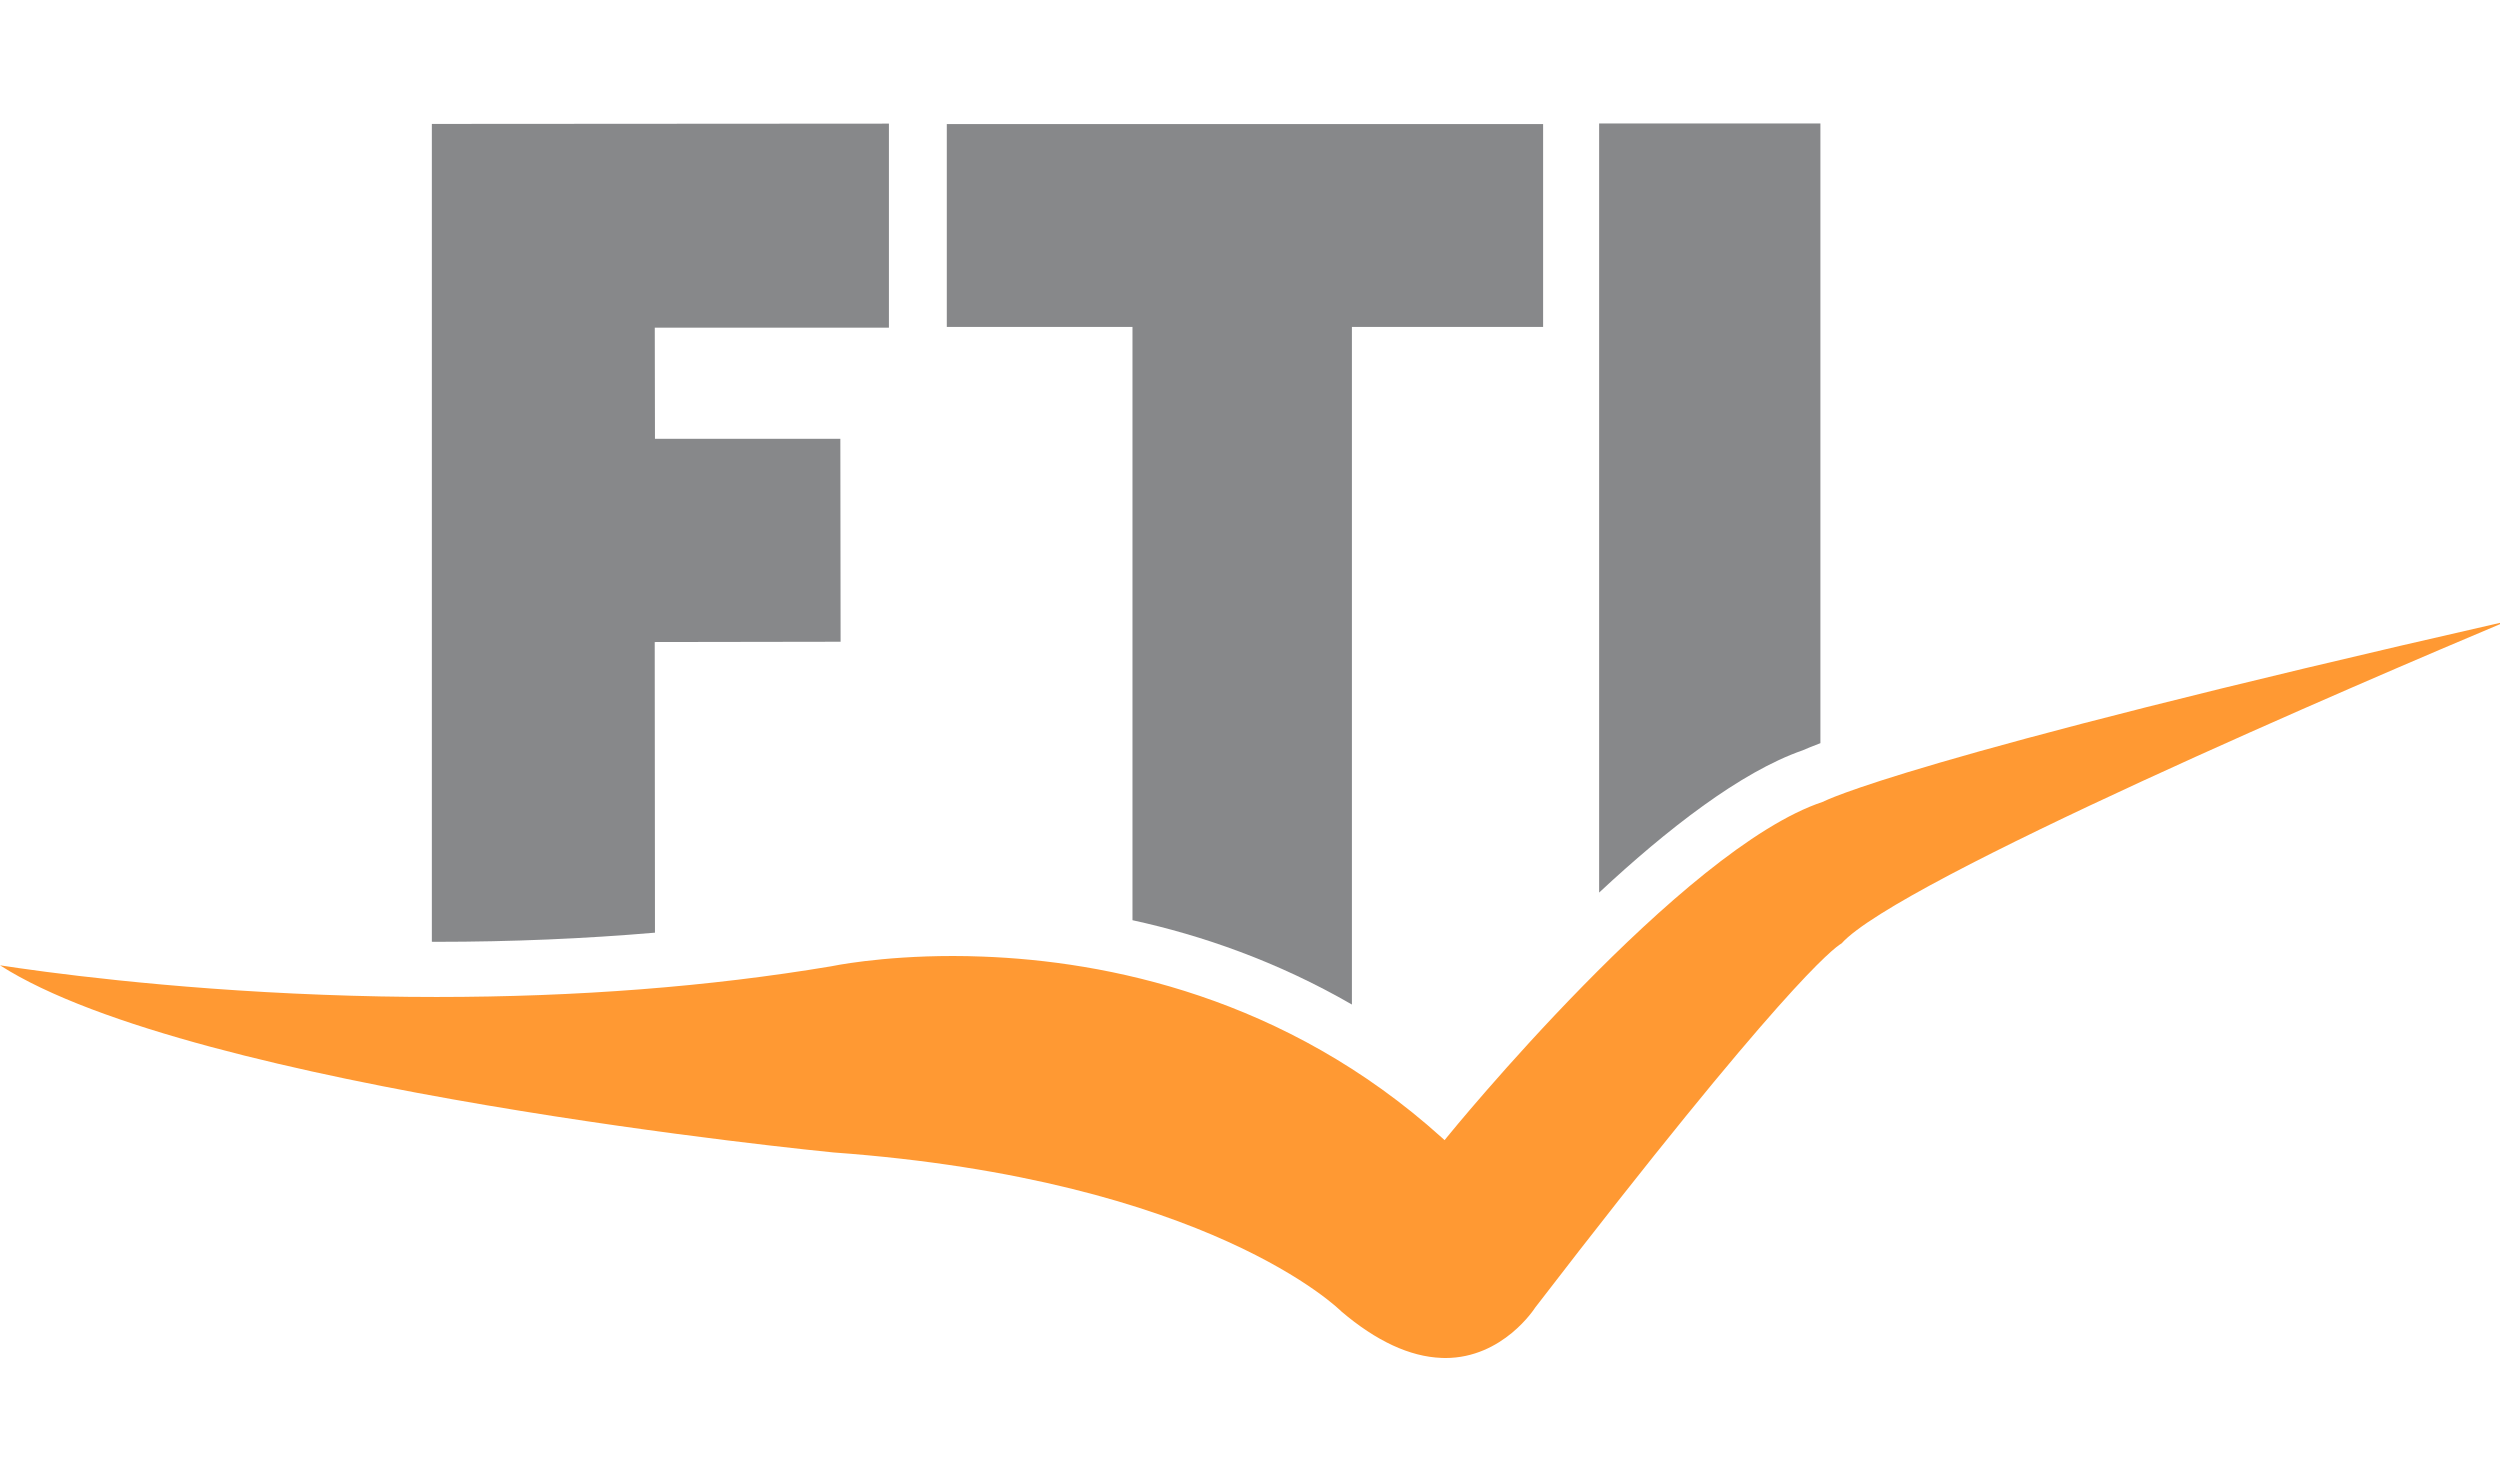
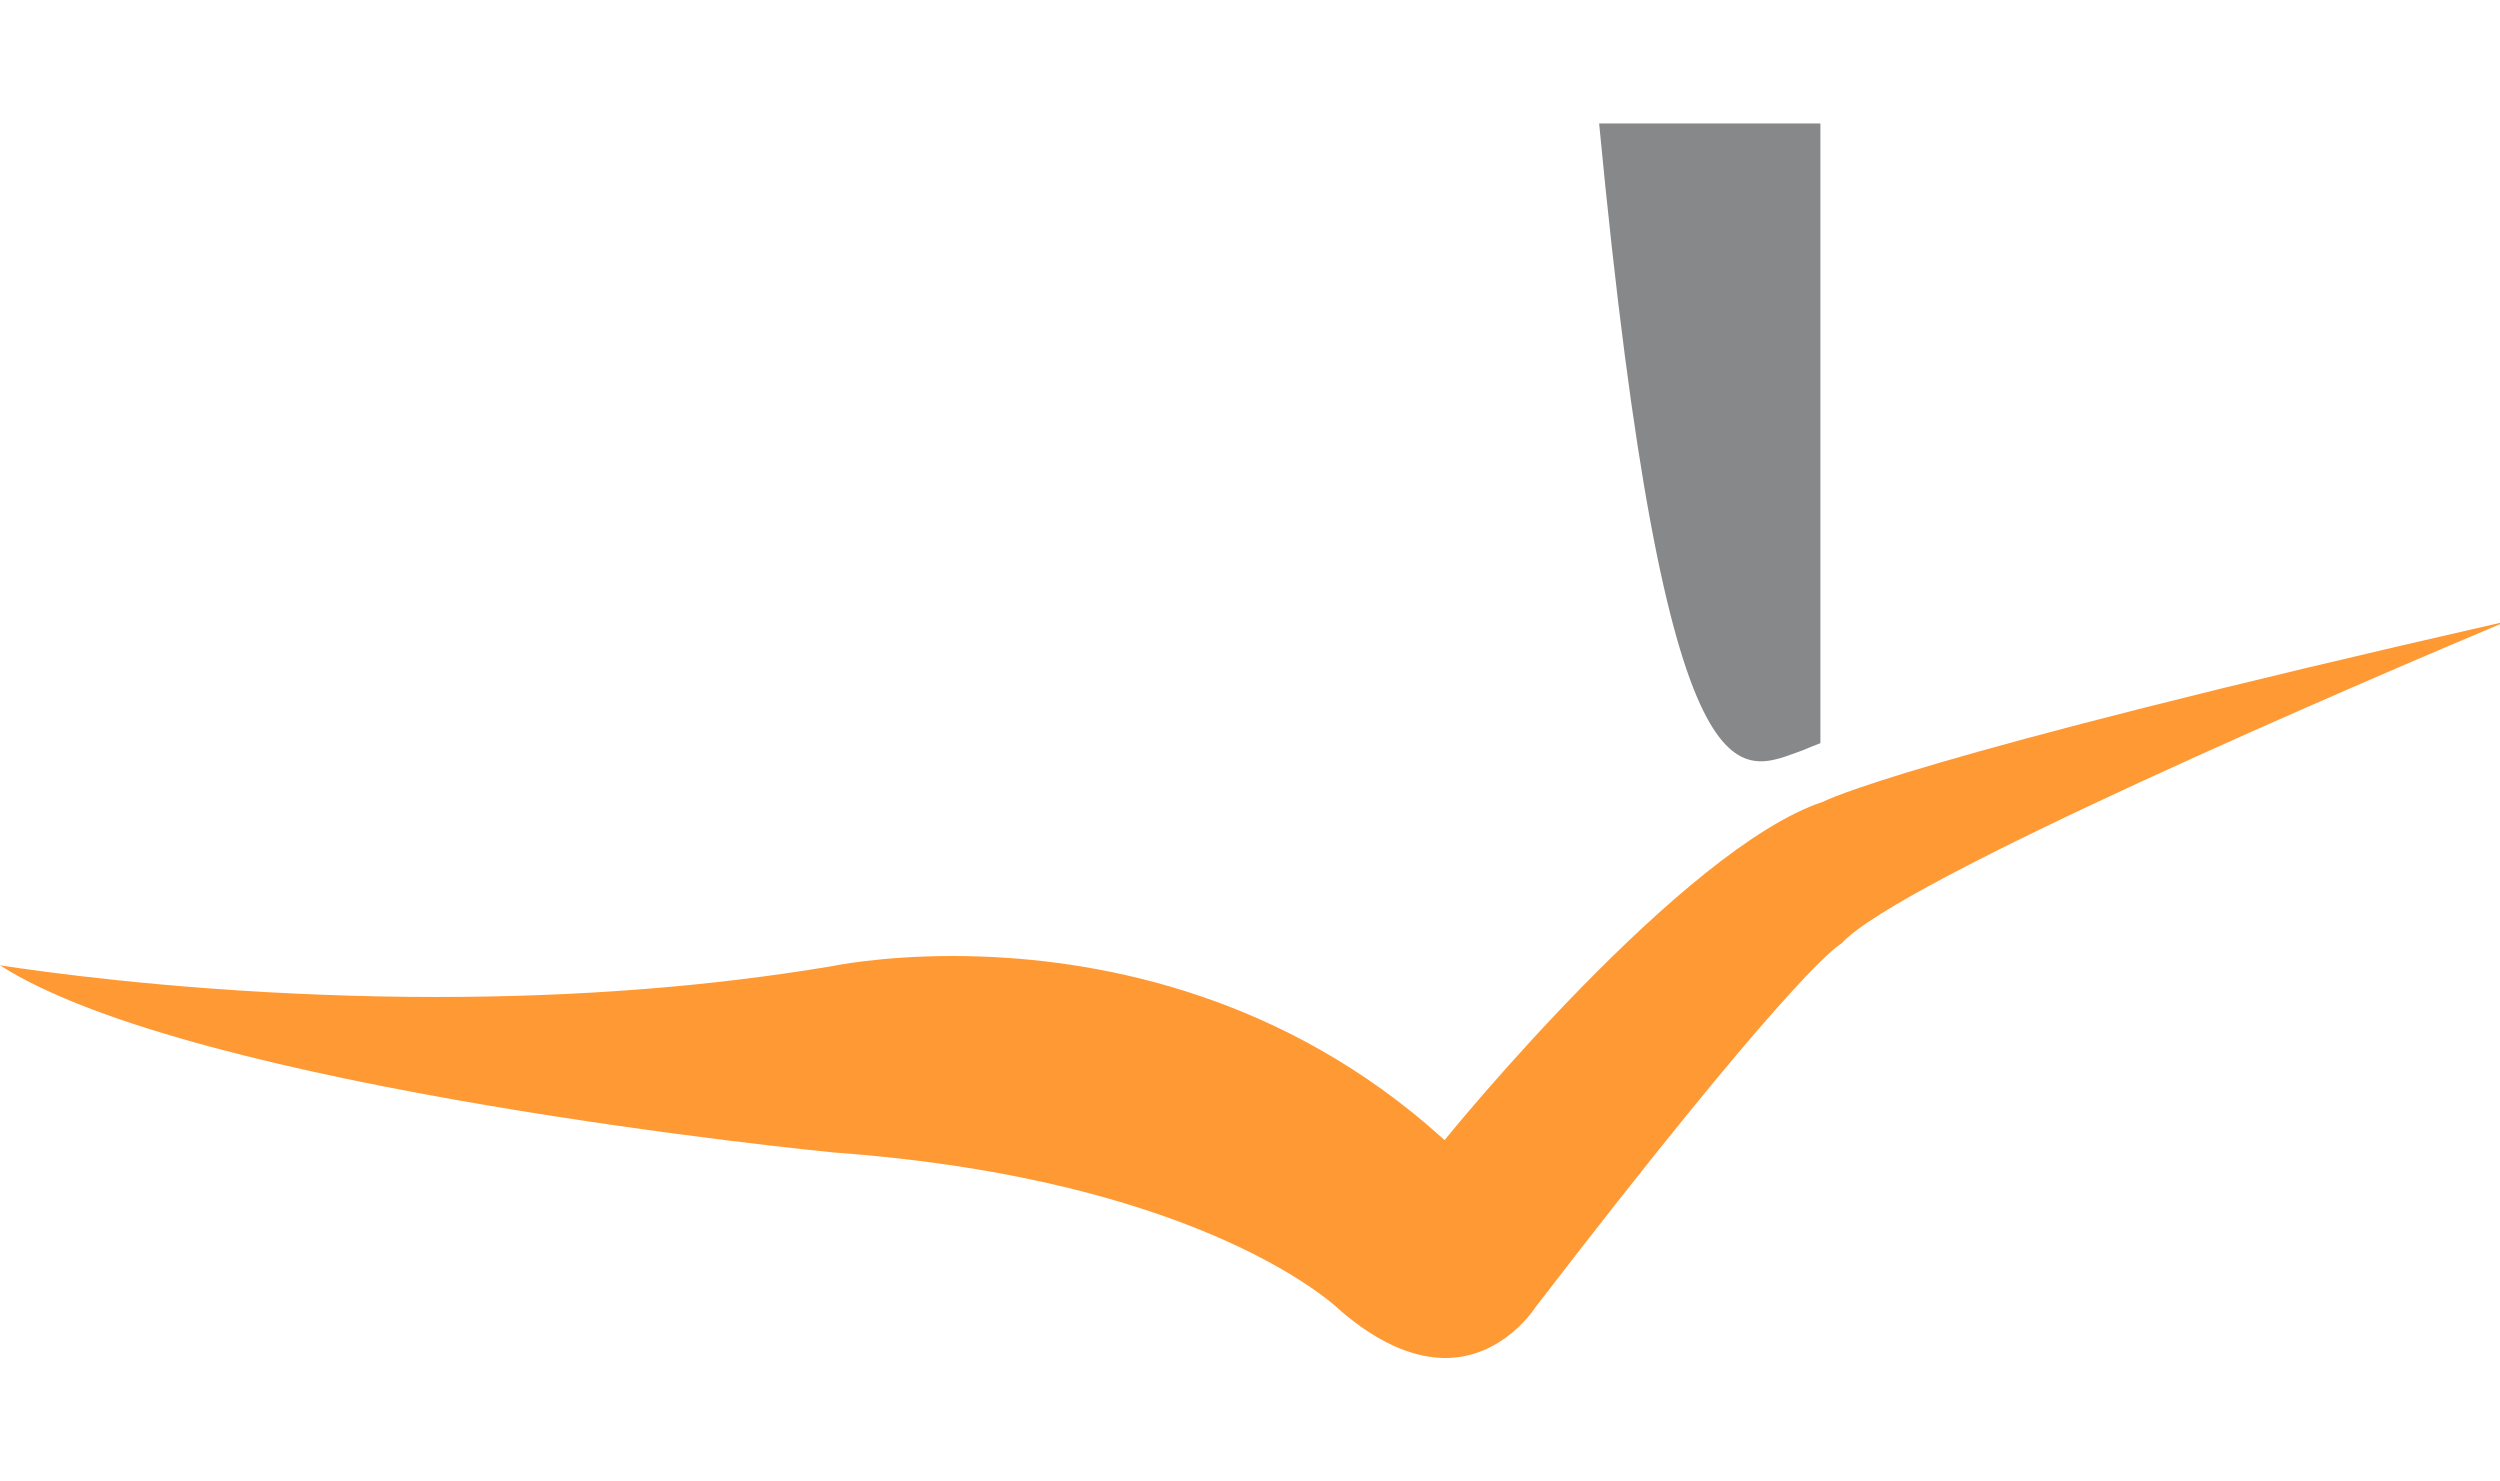
<svg xmlns="http://www.w3.org/2000/svg" width="135" height="80" viewBox="0 0 135 80" fill="none">
  <g clip-path="url(#clip0_2899_17184)">
-     <path d="M97.349 40.516C97.554 40.426 97.862 40.298 98.302 40.131V6.667H86.353V48.199C89.987 44.81 93.985 41.683 97.349 40.516Z" fill="#87888A" />
-     <path d="M61.154 49.691C64.903 50.509 68.969 51.916 73.003 54.245V17.656H83.328V6.699H51.127V17.656H61.154V49.691Z" fill="#87888A" />
-     <path d="M23.57 50.858C27.643 50.858 31.581 50.688 35.368 50.364L35.355 34.67L45.392 34.654L45.379 23.694H35.368L35.358 17.694H48.002V6.676L23.32 6.692V50.855C23.404 50.855 23.487 50.858 23.57 50.858Z" fill="#87888A" />
+     <path d="M97.349 40.516C97.554 40.426 97.862 40.298 98.302 40.131V6.667H86.353C89.987 44.81 93.985 41.683 97.349 40.516Z" fill="#87888A" />
    <path d="M78.14 61.404L78.009 61.568L77.852 61.427C69.392 53.801 59.702 51.903 53.064 51.656C52.506 51.634 51.971 51.624 51.457 51.624C47.5 51.624 44.903 52.176 44.874 52.182C38.31 53.282 31.169 53.837 23.575 53.837C21.565 53.837 19.519 53.798 17.448 53.718C8.895 53.397 2.299 52.483 0 52.127C10.473 58.846 44.65 62.197 45.002 62.232C65.307 63.707 72.371 70.752 72.439 70.822C74.311 72.413 76.13 73.263 77.839 73.327C77.906 73.33 77.977 73.333 78.044 73.333C81.167 73.333 82.88 70.64 82.899 70.611C96.187 53.33 99.003 51.201 99.445 50.944C102.501 47.548 127.738 36.761 135.363 33.551C102.87 40.949 98.493 43.267 98.451 43.293C90.845 45.797 78.265 61.247 78.14 61.404Z" fill="#FF9933" />
  </g>
  <defs>
    <clipPath id="clip0_2899_17184">
      <rect width="135" height="66.667" fill="white" transform="translate(0 6.667)" />
    </clipPath>
  </defs>
</svg>